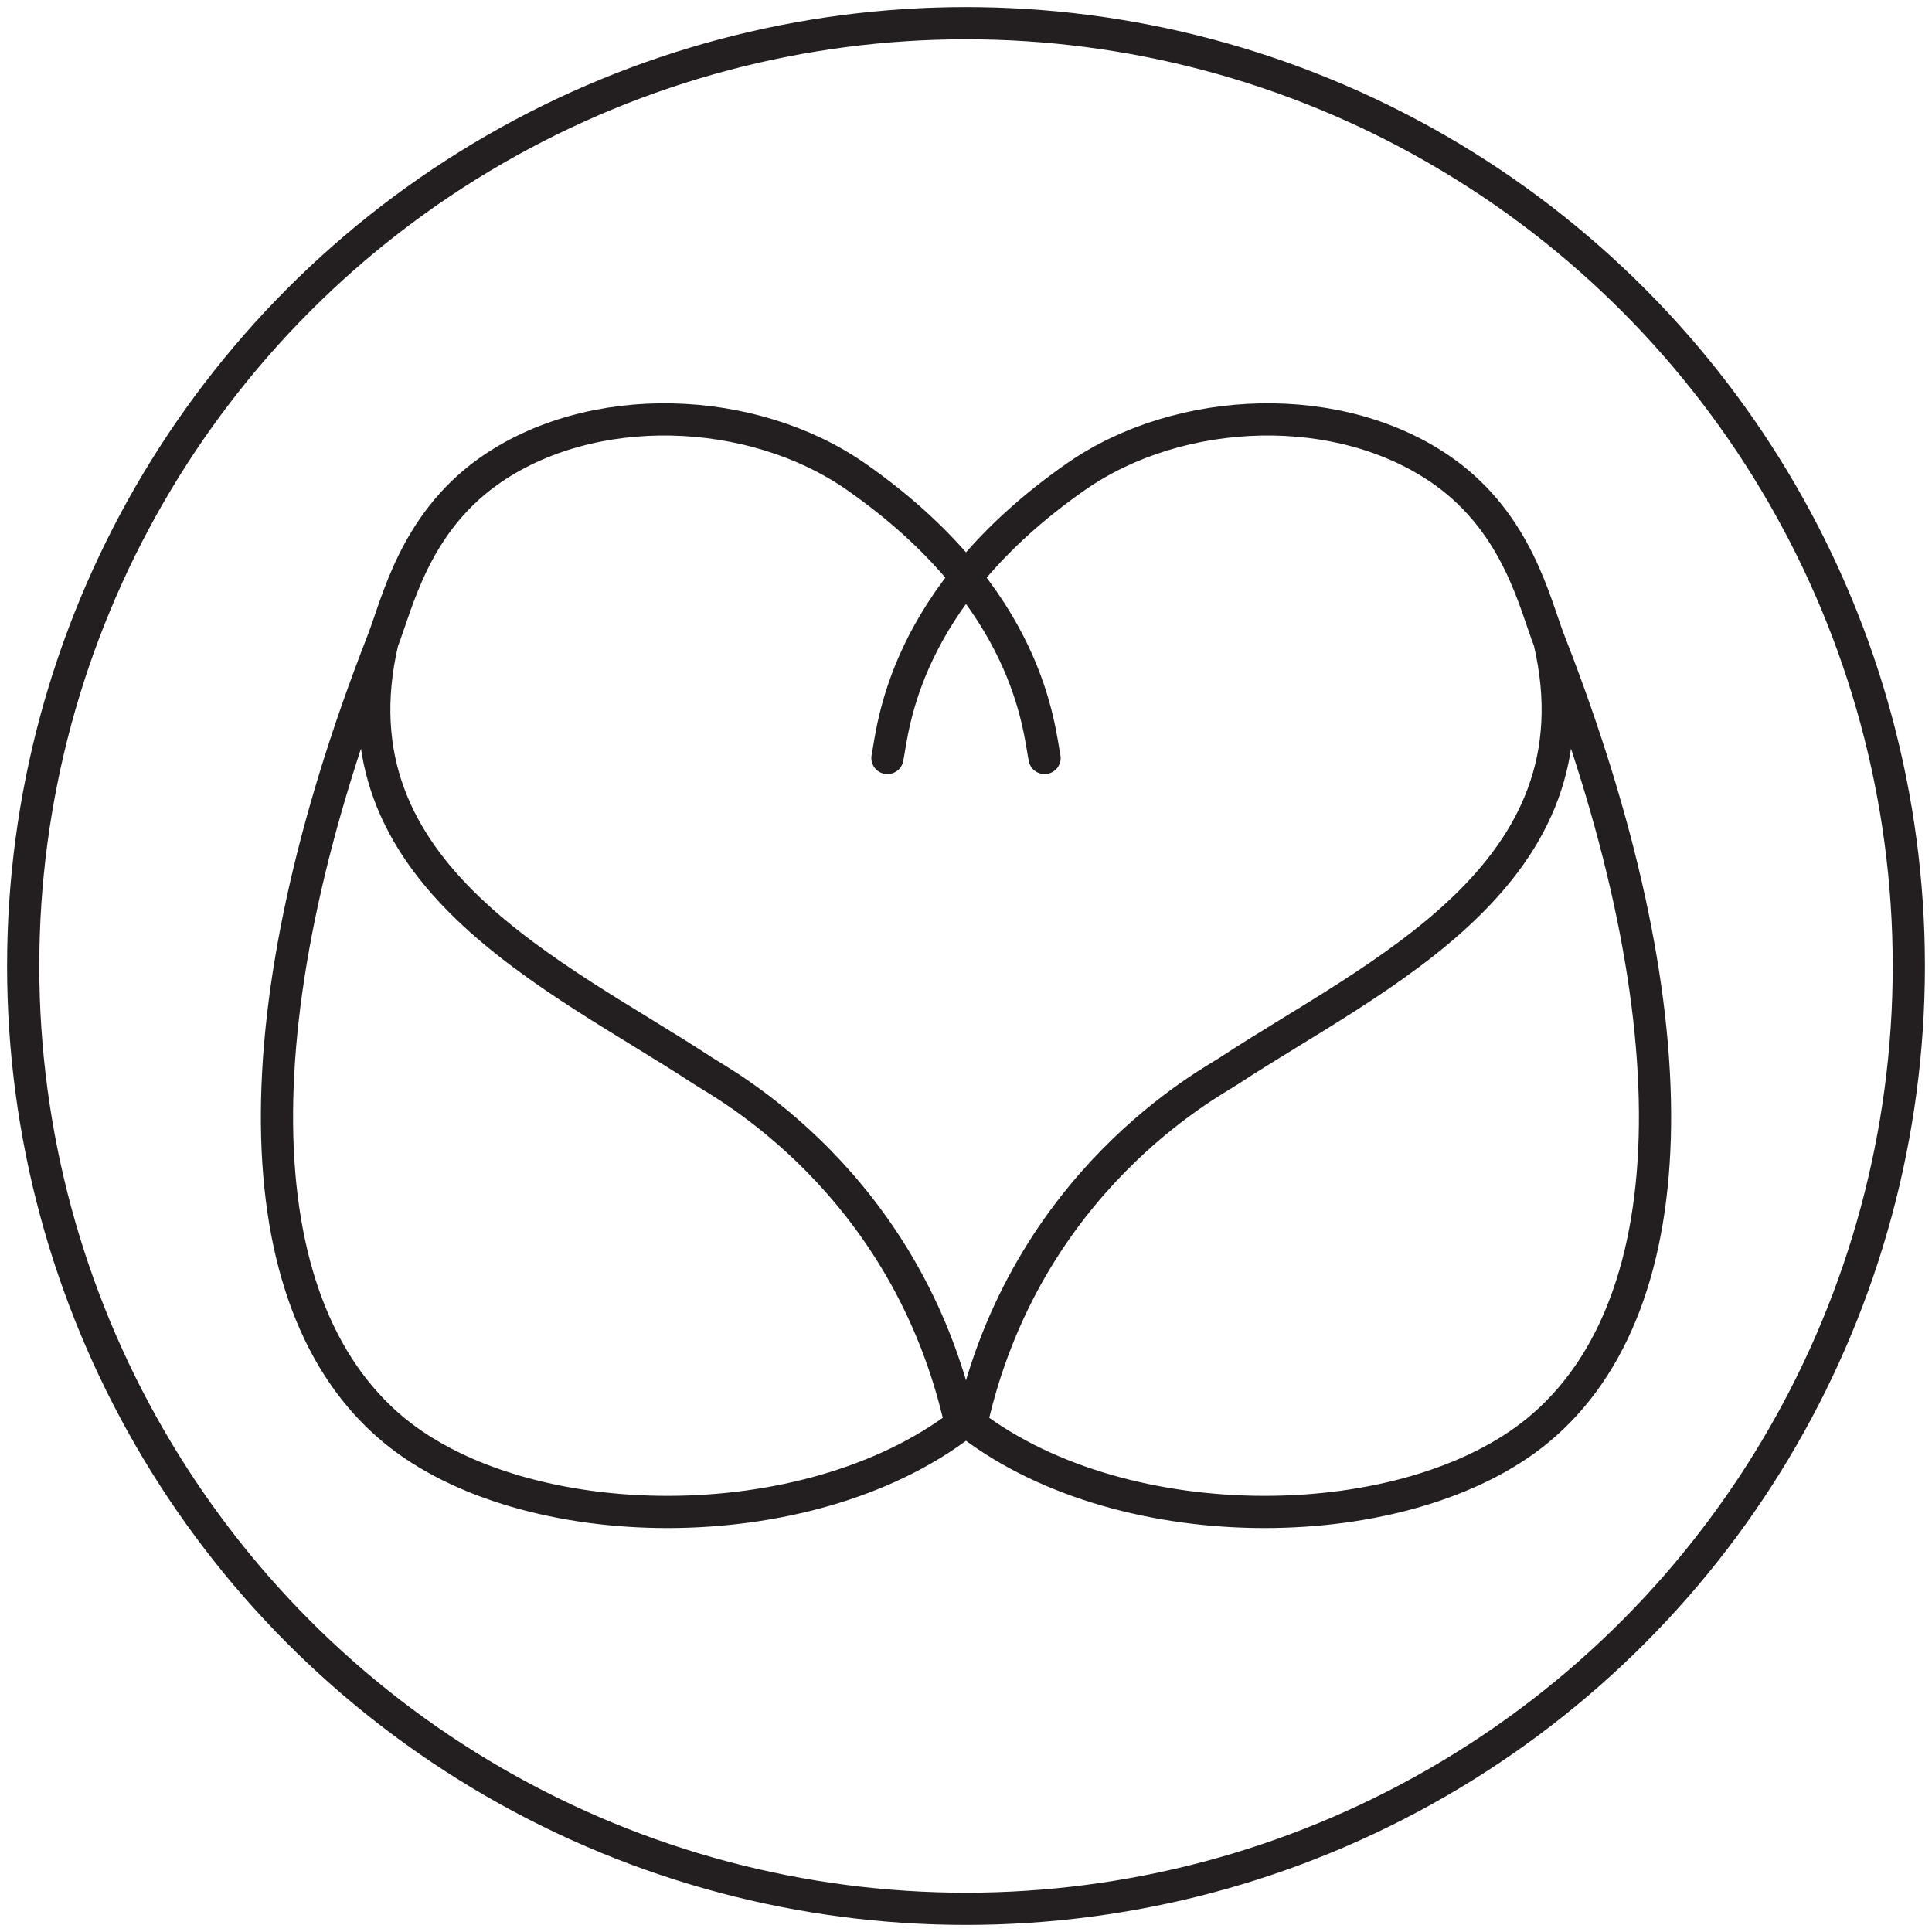
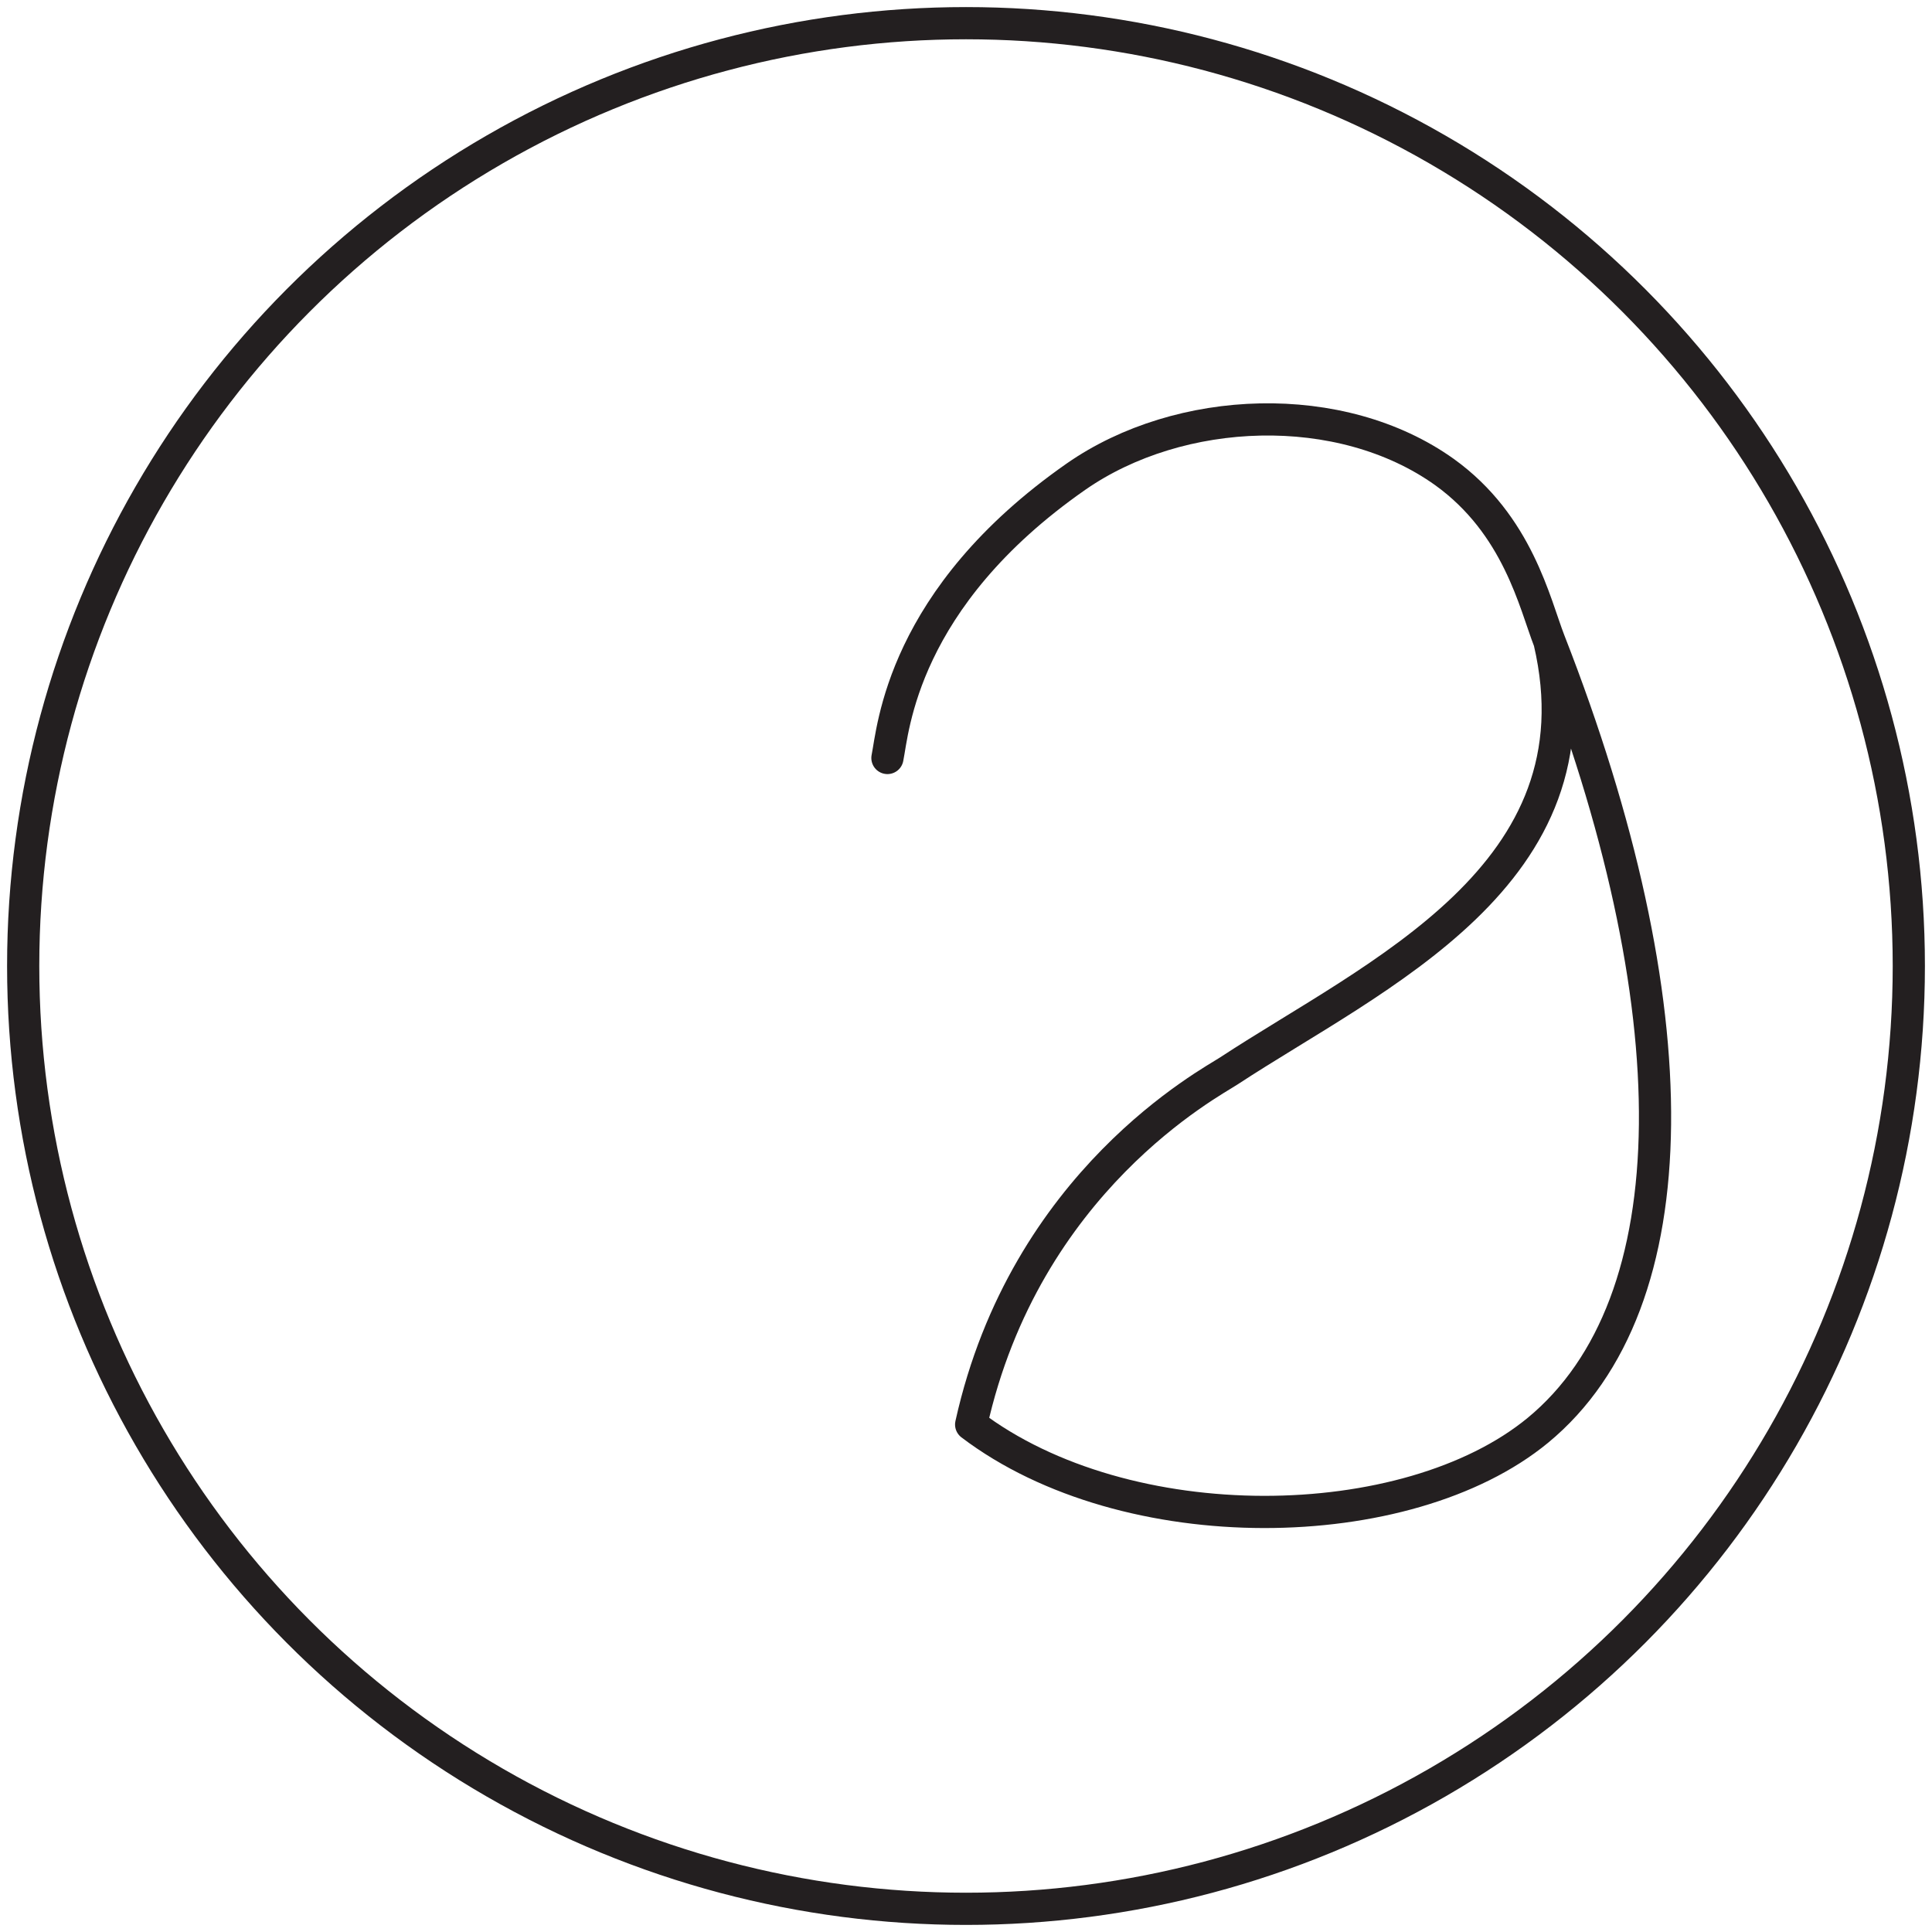
<svg xmlns="http://www.w3.org/2000/svg" viewBox="0 0 30 30" data-sanitized-data-name="Layer 1" data-name="Layer 1" id="Layer_1">
  <defs>
    <style>
      .cls-1 {
        stroke-miterlimit: 10;
      }

      .cls-1, .cls-2 {
        fill: none;
        stroke: #231f20;
        stroke-width: .5px;
      }

      .cls-2 {
        stroke-linecap: round;
        stroke-linejoin: round;
      }
    </style>
  </defs>
  <circle r="14.64" cy="15" cx="15" class="cls-1" />
  <g>
-     <path d="M16.22,11.77c-.09-.44-.22-2.48-2.93-4.37-1.61-1.12-4.11-1.22-5.72-.07-1.14.82-1.4,2.04-1.63,2.63-2.21,5.65-2.22,10.27.18,12.25,2.03,1.67,6.39,1.74,8.8-.09-.84-3.79-3.73-5.31-4-5.49-2.27-1.49-5.83-3.04-4.98-6.67" class="cls-2" />
    <path d="M13.78,11.77c.09-.44.22-2.48,2.93-4.37,1.61-1.12,4.11-1.22,5.72-.07,1.14.82,1.4,2.04,1.63,2.63,2.21,5.65,2.22,10.27-.18,12.25-2.03,1.67-6.39,1.74-8.8-.09.84-3.79,3.73-5.31,4-5.49,2.27-1.49,5.83-3.04,4.98-6.67" class="cls-2" />
  </g>
</svg>